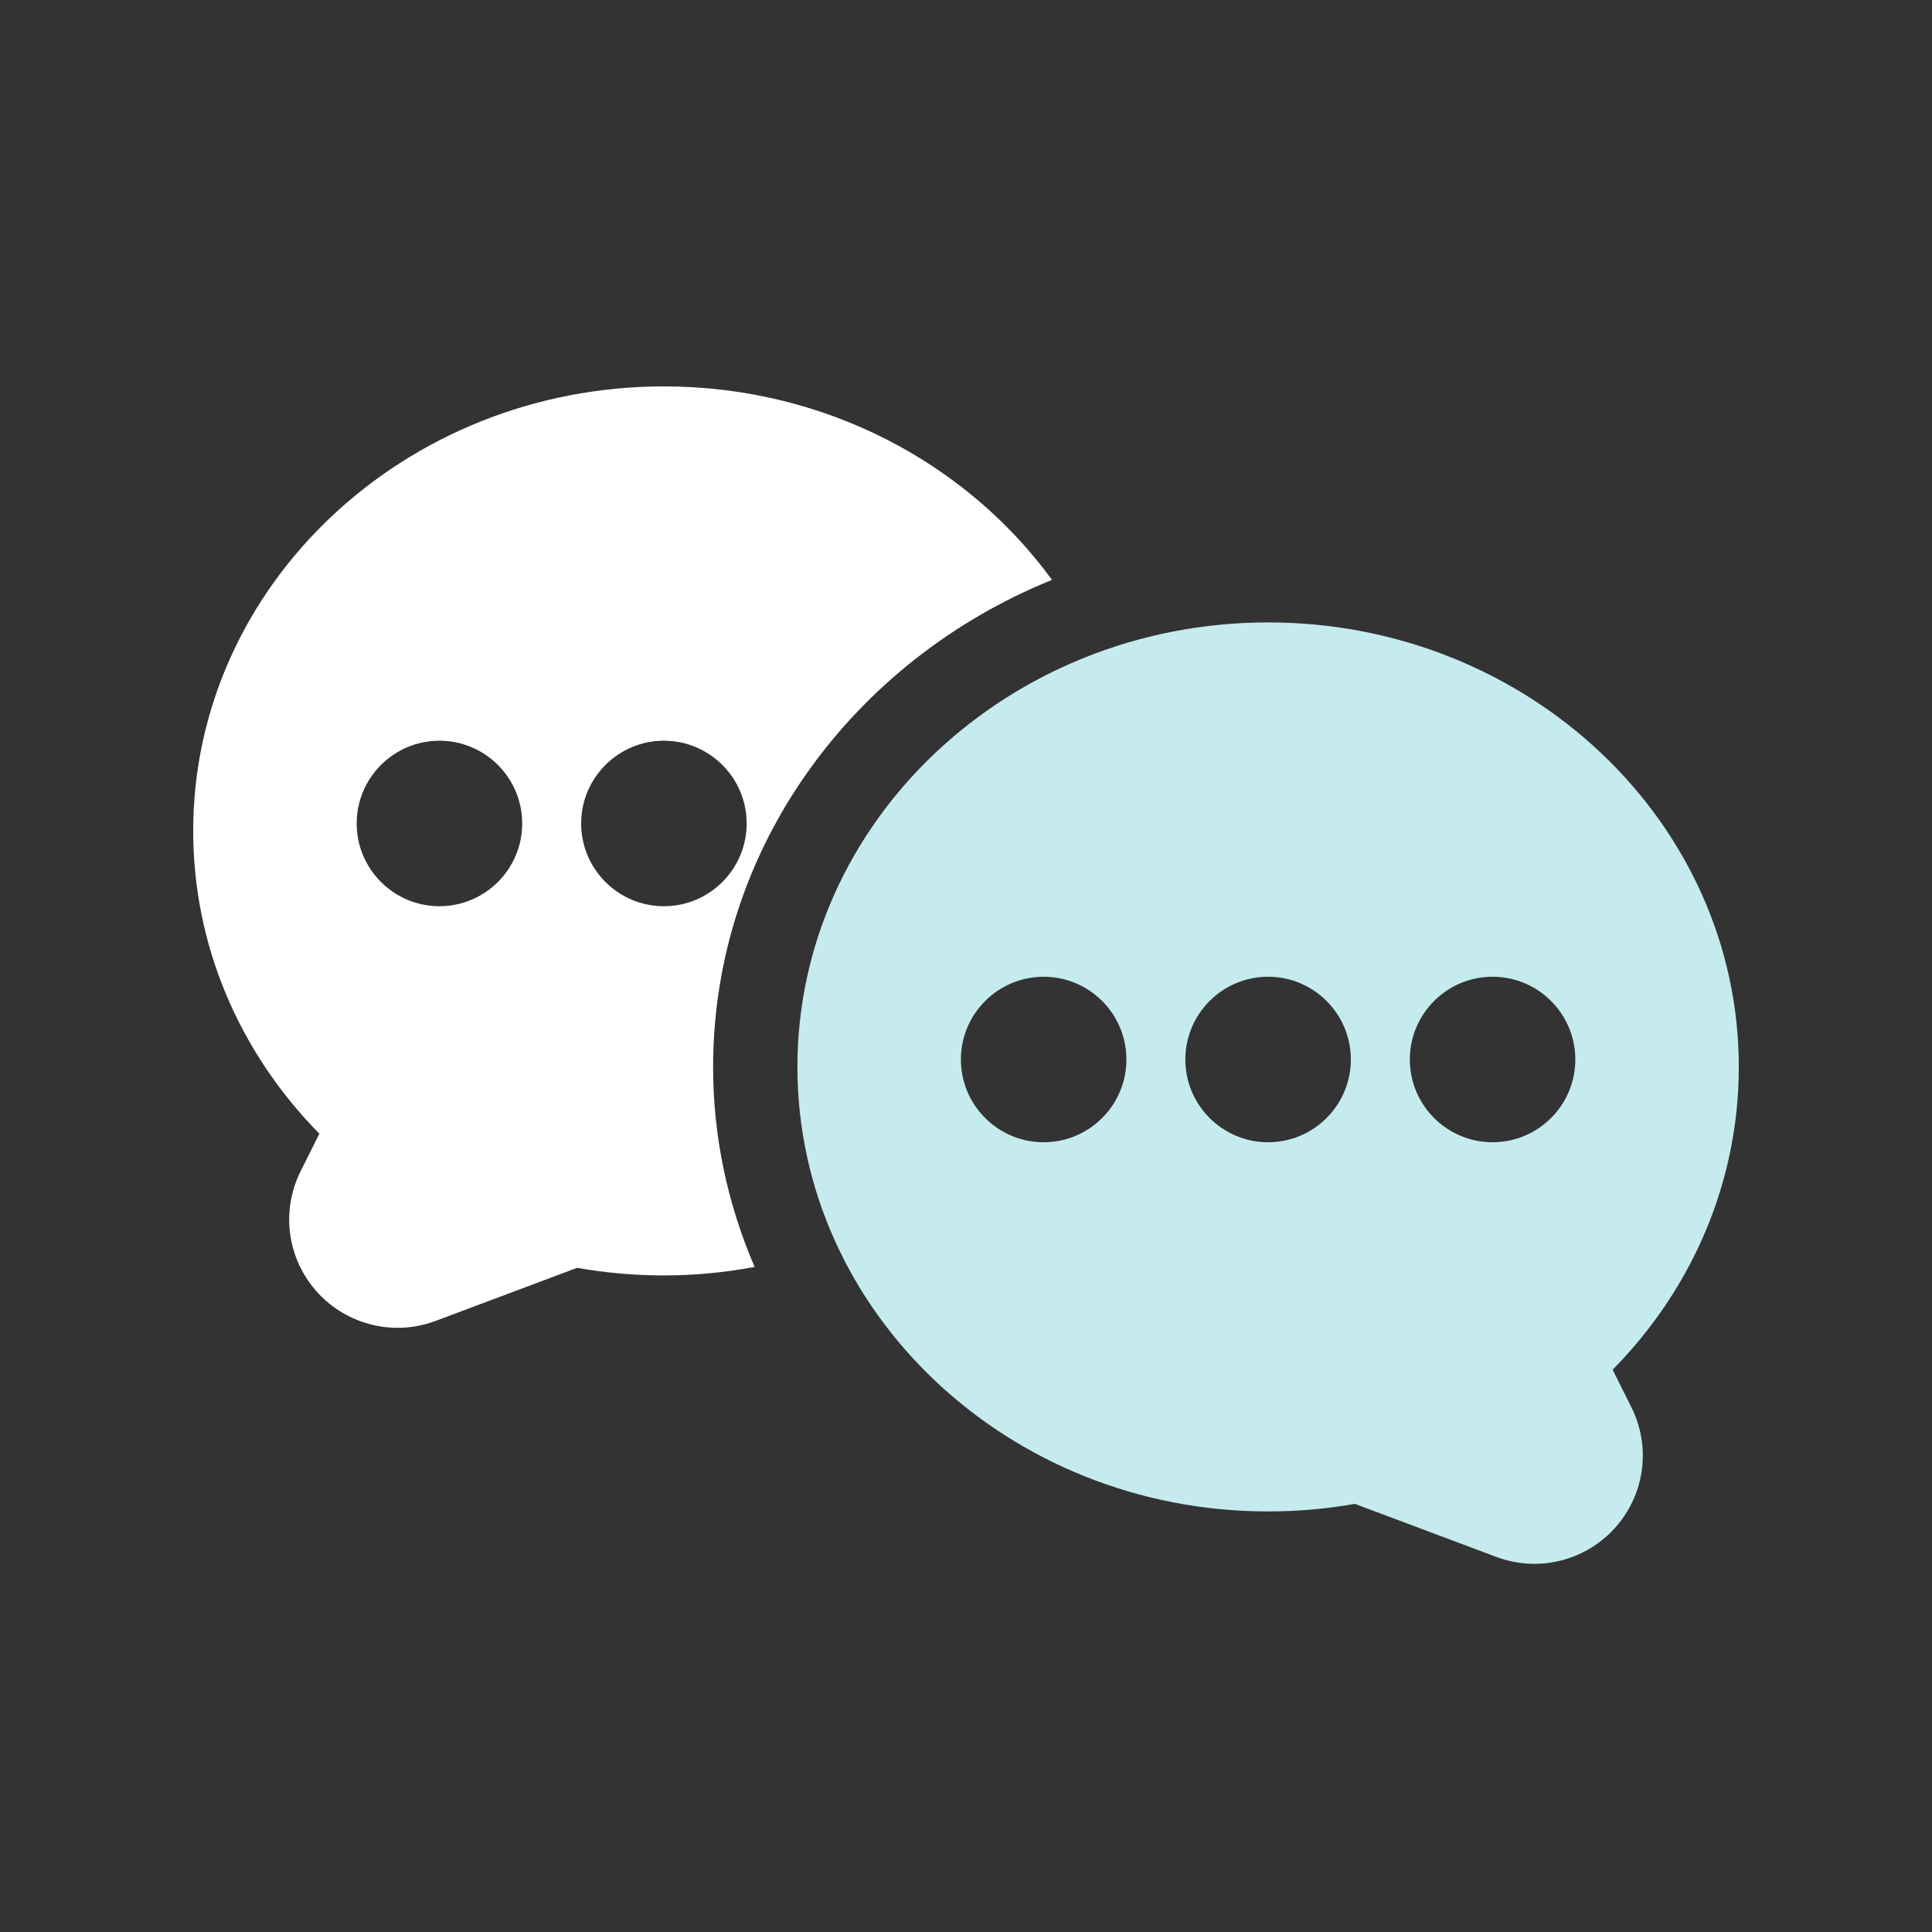
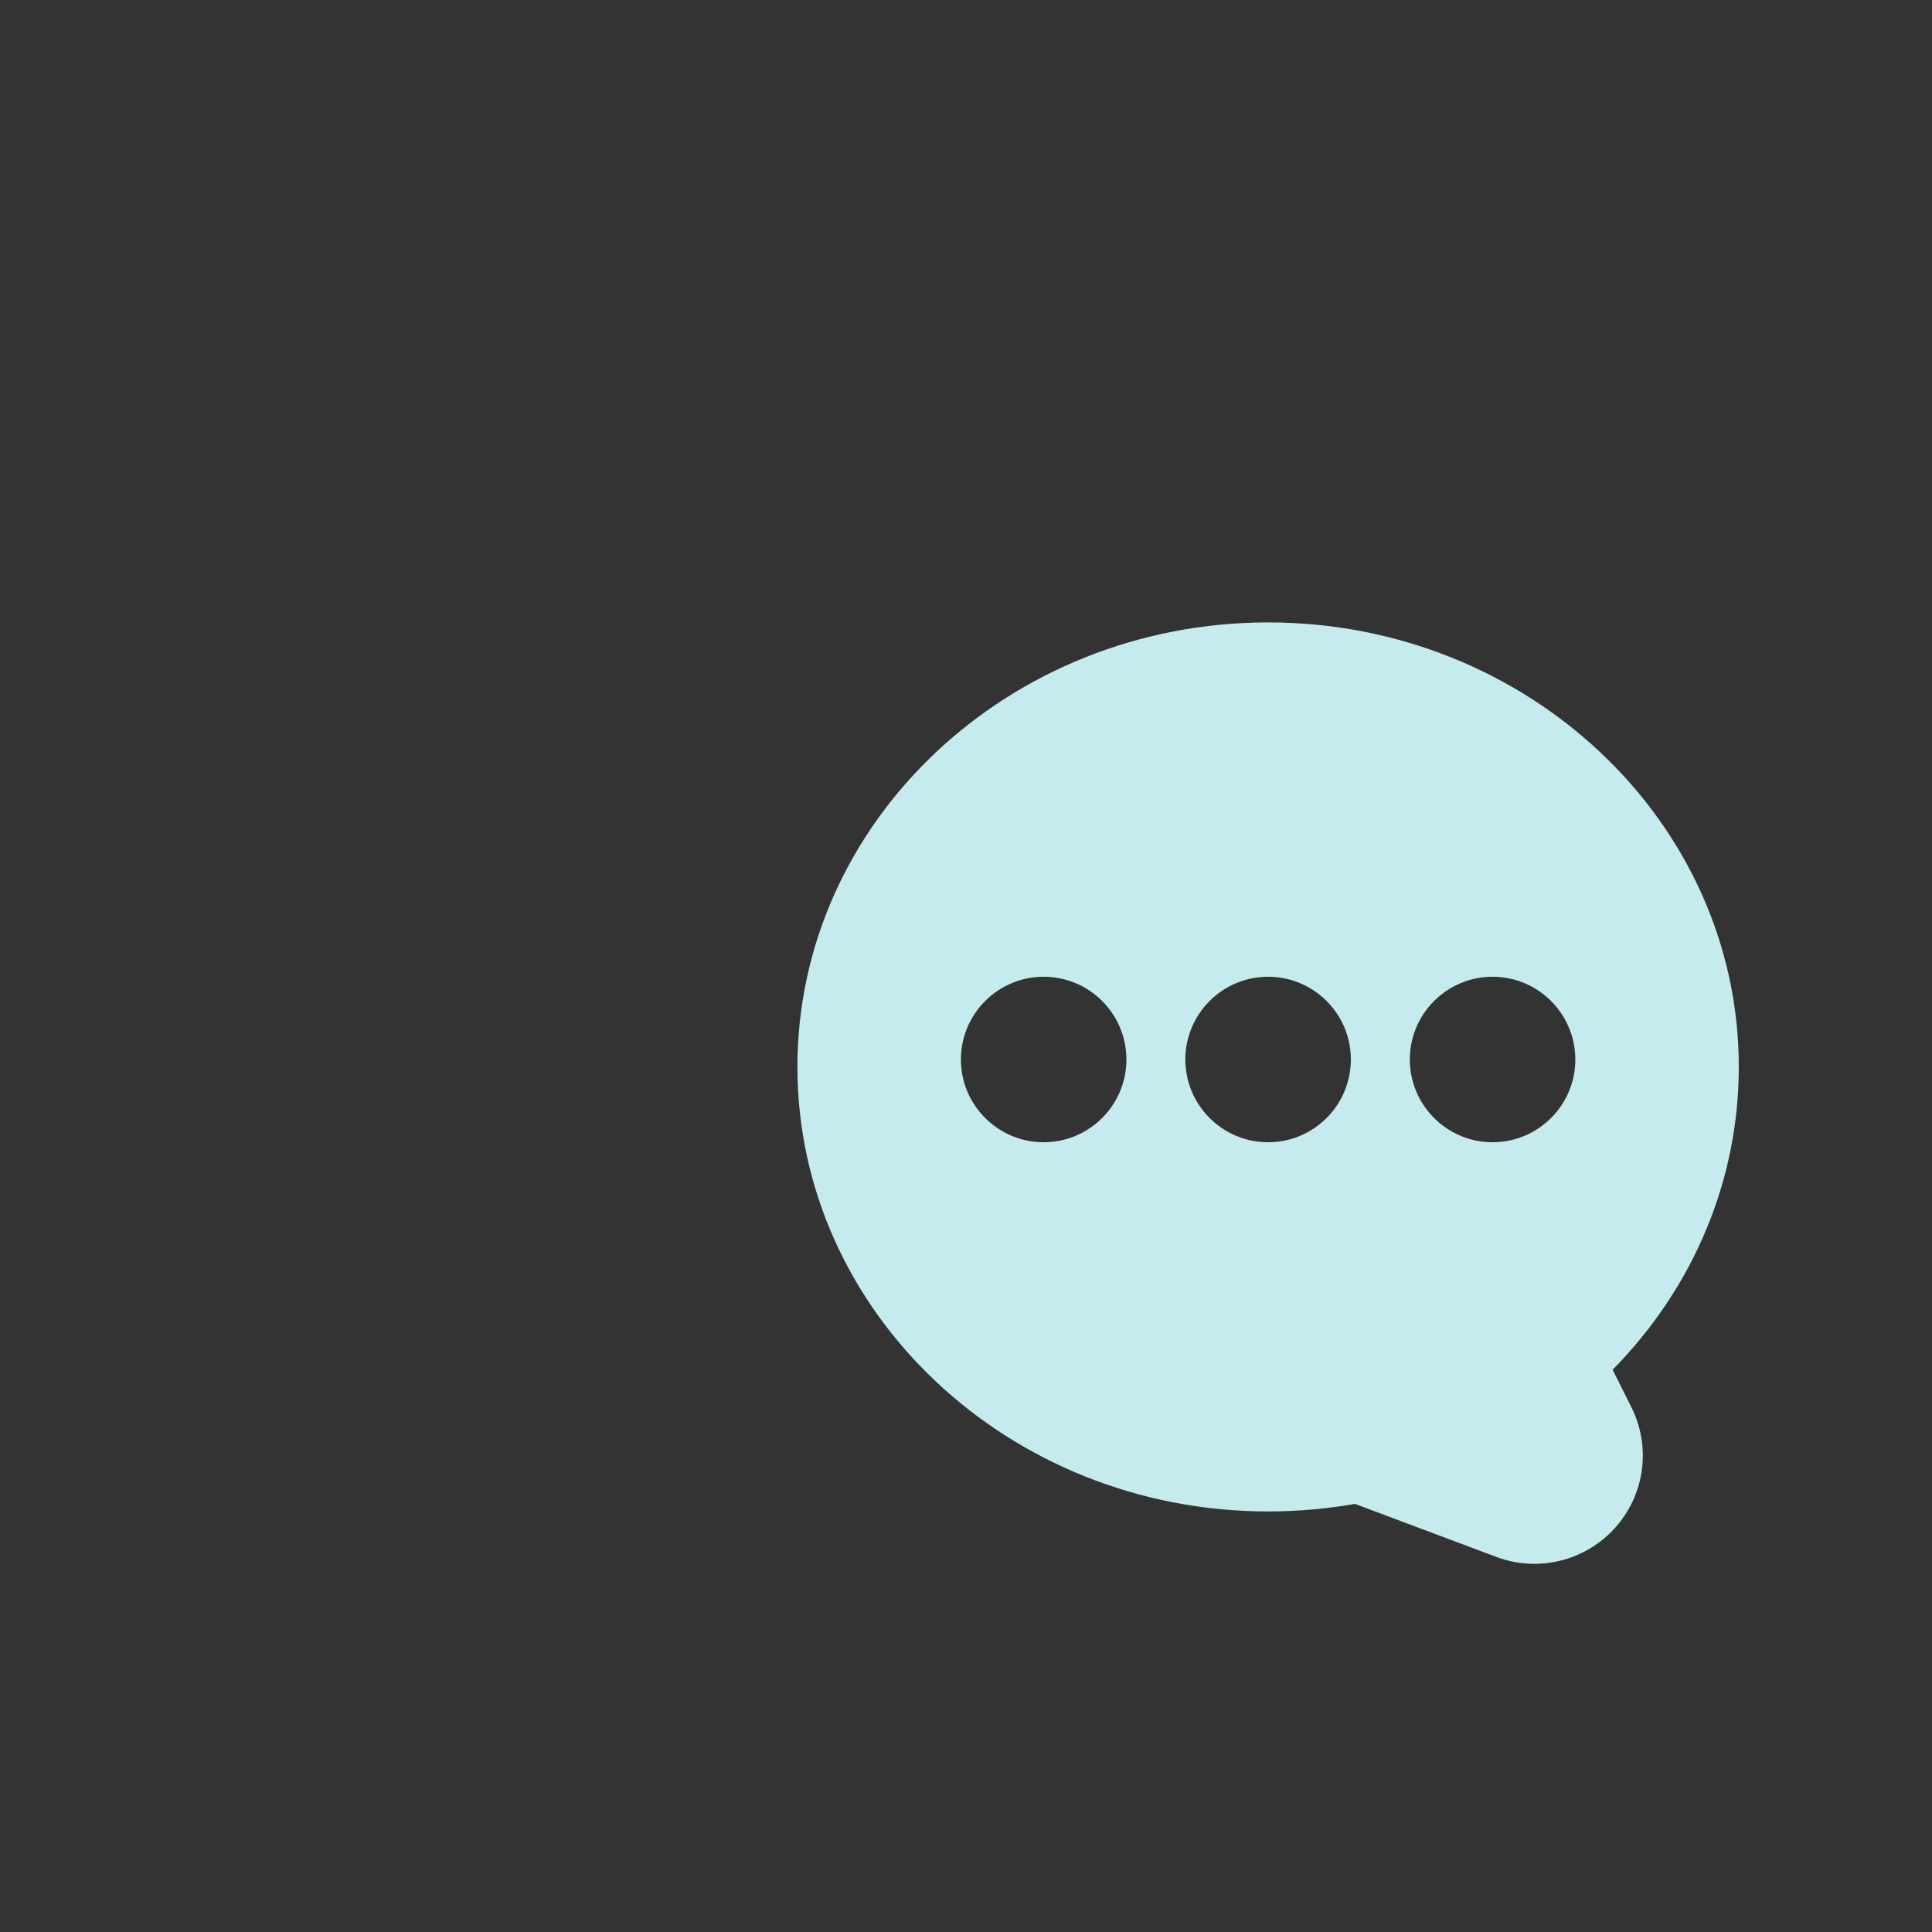
<svg xmlns="http://www.w3.org/2000/svg" width="100" height="100" viewBox="0 0 100 100" fill="none">
  <rect x="0" y="0" width="100" height="100" fill="#333333" stroke="none" />
  <path d="M41.274 55.224C41.274 67.911 52.204 78.232 65.637 78.232C67.145 78.232 68.657 78.101 70.129 77.84L77.452 80.587C78.082 80.824 78.746 80.944 79.421 80.944C81.006 80.944 82.525 80.269 83.588 79.091L83.659 79.008C85.15 77.289 85.454 74.864 84.436 72.829L83.47 70.898C87.682 66.617 90 61.059 90 55.224C90 42.538 79.07 32.216 65.637 32.216C52.203 32.218 41.274 42.539 41.274 55.224L41.274 55.224ZM72.972 54.84C72.972 52.477 74.893 50.556 77.255 50.556C79.617 50.556 81.538 52.477 81.538 54.84C81.538 57.202 79.617 59.123 77.255 59.123C74.893 59.123 72.972 57.202 72.972 54.84ZM61.353 54.84C61.353 52.477 63.274 50.556 65.637 50.556C67.999 50.556 69.92 52.477 69.92 54.84C69.92 57.202 67.999 59.123 65.637 59.123C63.275 59.123 61.353 57.202 61.353 54.84ZM49.736 54.84C49.736 52.477 51.657 50.556 54.02 50.556C56.382 50.556 58.303 52.477 58.303 54.84C58.303 57.202 56.382 59.123 54.02 59.123C51.658 59.123 49.736 57.202 49.736 54.84Z" fill="#C5EBEE" />
-   <path d="M36.911 55.224C36.911 43.911 44.153 34.18 54.45 30.015C50.055 23.974 42.694 20 34.363 20C20.929 20 10 30.322 10 43.008C10 48.844 12.317 54.4 16.53 58.681L15.565 60.613C14.546 62.648 14.85 65.074 16.341 66.792L16.412 66.874C17.474 68.052 18.992 68.728 20.578 68.728C21.255 68.728 21.918 68.608 22.548 68.37L29.871 65.623C31.345 65.884 32.855 66.016 34.363 66.016C35.97 66.016 37.539 65.859 39.06 65.578C37.683 62.381 36.91 58.889 36.91 55.225L36.911 55.224ZM22.745 46.906C20.383 46.906 18.462 44.985 18.462 42.623C18.462 40.261 20.383 38.339 22.745 38.339C25.108 38.339 27.029 40.261 27.029 42.623C27.029 44.985 25.108 46.906 22.745 46.906ZM34.364 46.906C32.001 46.906 30.08 44.985 30.08 42.623C30.08 40.261 32.001 38.339 34.364 38.339C36.726 38.339 38.647 40.261 38.647 42.623C38.647 44.985 36.726 46.906 34.364 46.906Z" fill="white" />
</svg>